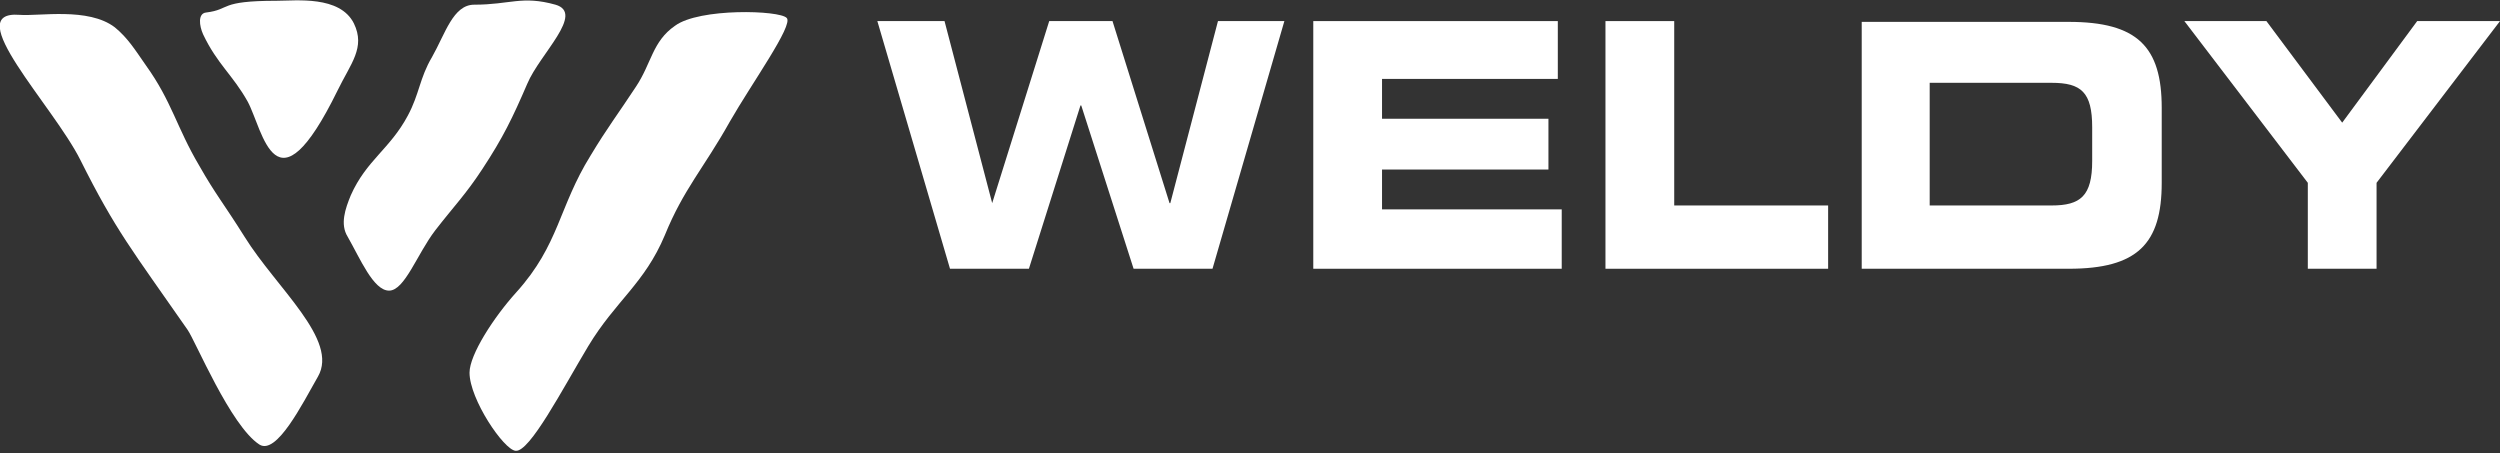
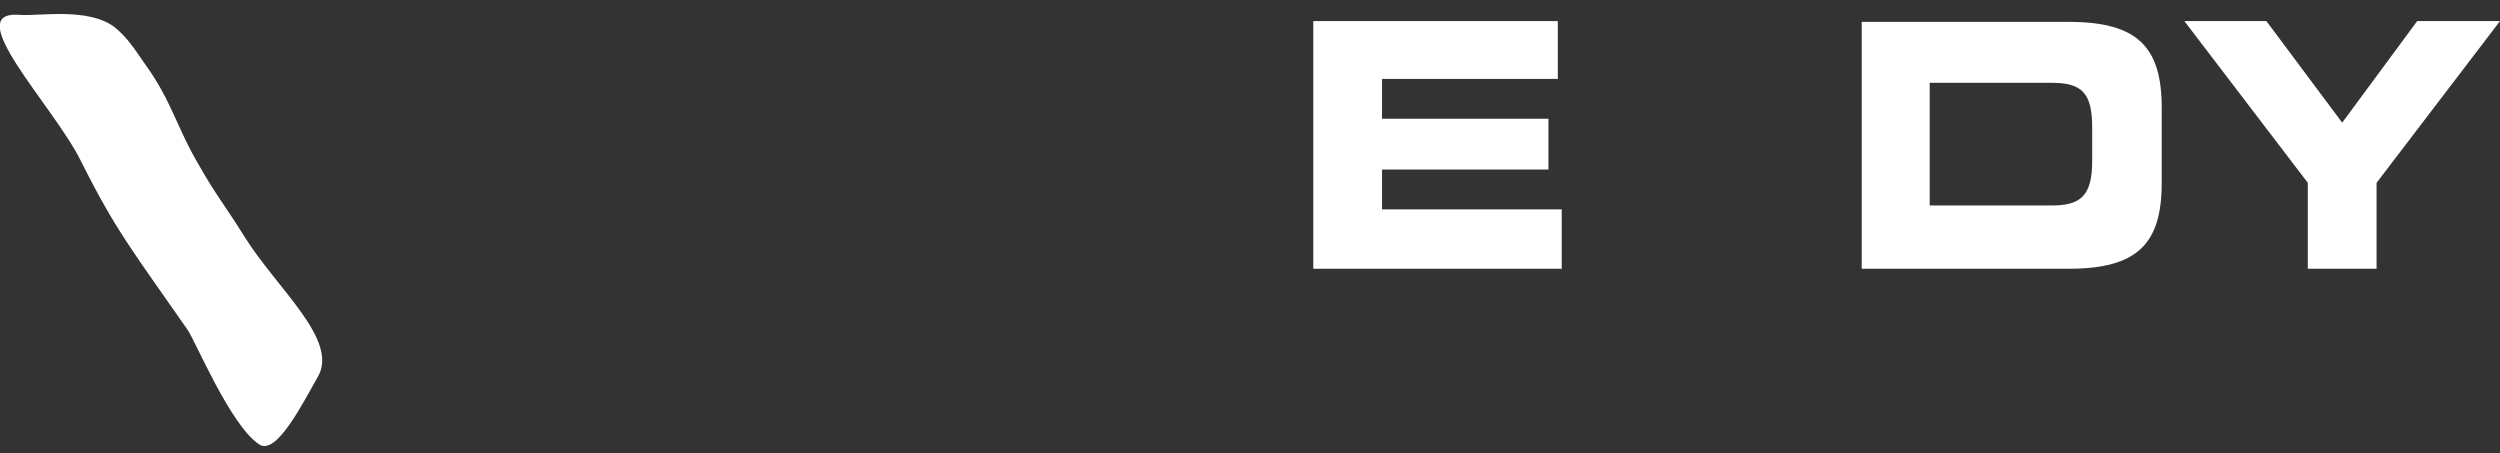
<svg xmlns="http://www.w3.org/2000/svg" id="Layer_1" version="1.1" viewBox="0 0 320 58">
  <rect x="0" y="0" width="320" height="58" fill="#333333" stroke="none" />
  <defs>
    <style> .st0 { fill: #fff; } </style>
  </defs>
-   <polygon class="st0" points="121.6 34.4 131.7 34.4 138.3 13.5 138.4 13.5 145.1 34.4 155.2 34.4 164.4 2.7 155.9 2.7 149.8 26 149.7 26 142.4 2.7 134.3 2.7 127 26 127 26 120.9 2.7 112.3 2.7 121.6 34.4" />
  <polygon class="st0" points="168.1 34.4 199.9 34.4 199.9 26.8 176.9 26.8 176.9 21.7 198.2 21.7 198.2 15.2 176.9 15.2 176.9 10.1 199.4 10.1 199.4 2.7 168.1 2.7 168.1 34.4" />
-   <polygon class="st0" points="205.5 34.4 234 34.4 234 26.3 214.3 26.3 214.3 2.7 205.5 2.7 205.5 34.4" />
  <path class="st0" d="M247,10.6h15.6c3.8,0,5.2,1.2,5.2,5.7v4.3c0,4.5-1.5,5.7-5.2,5.7h-15.6v-15.7ZM238.3,34.4h26.5c8.8,0,11.9-3.2,11.9-11v-9.6c0-7.8-3.1-11-11.9-11h-26.5v31.6h0Z" />
  <polygon class="st0" points="295.4 34.4 304.2 34.4 304.2 23.4 320 2.7 309.4 2.7 299.8 15.7 290.1 2.7 279.6 2.7 295.4 23.4 295.4 34.4" />
  <path class="st0" d="M10.3,20.5c4.5,9,6.6,11.5,13.7,21.7,1,1.4,5.5,12.3,9.2,14.7,2.2,1.4,5.5-5.2,7.5-8.7,2.7-4.7-5.3-11.3-9.4-17.9-2.7-4.3-3.7-5.4-5.8-9.1-2.9-4.9-3.5-8.2-6.8-12.8-1.4-2-2.3-3.5-4-4.9C11.3.9,5,2.1,2.5,1.9c-7.7-.6,4.3,11.6,7.8,18.6" />
-   <path class="st0" d="M75.3,44.3c3.5-5.8,7.2-8,9.8-14.2,2.4-5.9,5-8.6,8.3-14.5,2.8-4.9,8.2-12.4,7.3-13.3-.9-1-11.2-1.3-14.3,1-2.9,2-3,4.8-5,7.8-2.3,3.5-3.7,5.3-5.8,8.8-4.1,6.6-4,11.4-9.5,17.5-2.9,3.2-6,8-6,10.3,0,3.4,4.4,9.9,5.9,10,1.8.2,6-7.9,9.3-13.4" />
-   <path class="st0" d="M71.1.6c3.8,1.1-2,6.3-3.6,10.1-1.9,4.4-3.1,6.9-5.8,11-2.1,3.2-3.6,4.7-6,7.8-2.3,3-3.9,7.7-5.9,7.7s-3.7-4.1-5.3-6.9c-1-1.6-.3-3.6.4-5.3,2-4.5,5-5.9,7.3-10.2,1.5-2.8,1.5-4.8,3.1-7.5,1.7-3,2.7-6.7,5.4-6.7,4.6,0,6.1-1.2,10.4,0" />
-   <path class="st0" d="M45.3,3c1.5,3.1-.4,5.1-2.1,8.6-8,16.3-9.5,5.1-11.5,1.4-1.9-3.4-3.9-4.8-5.7-8.6-.5-1.1-.7-2.7.4-2.8,3.2-.4,1.5-1.5,9-1.5,2.5,0,8.1-.7,9.9,2.9" />
</svg>